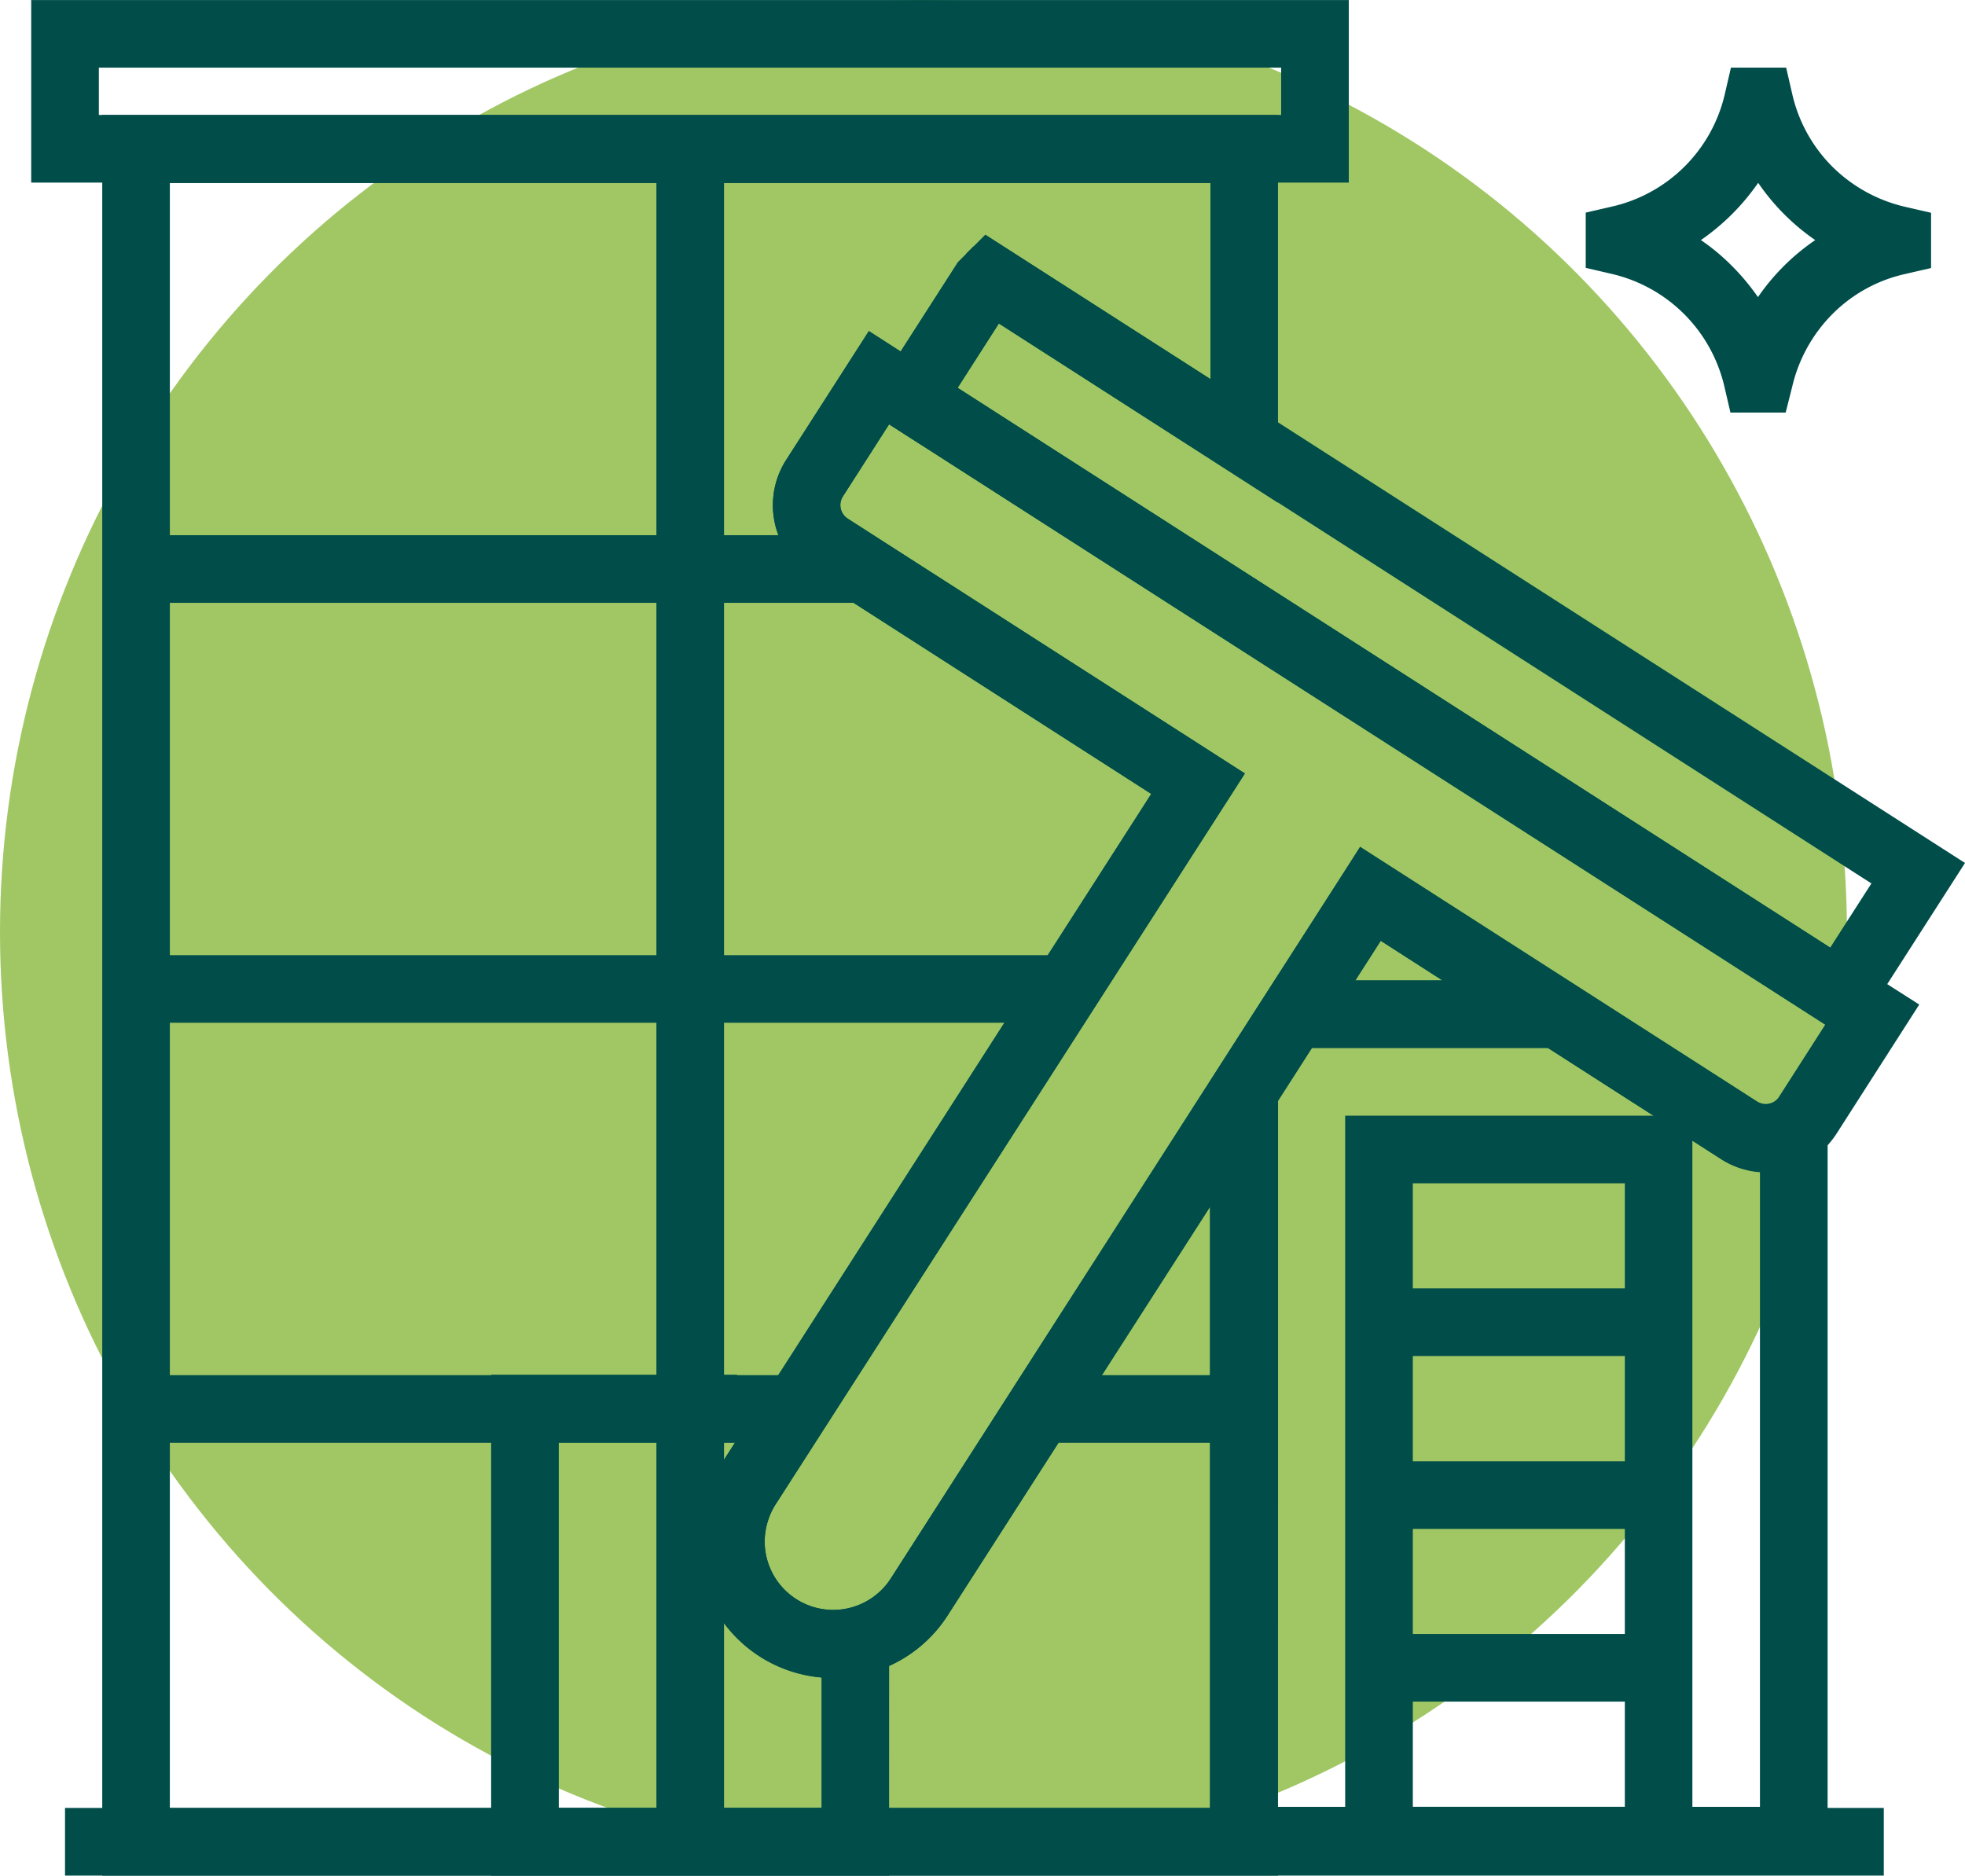
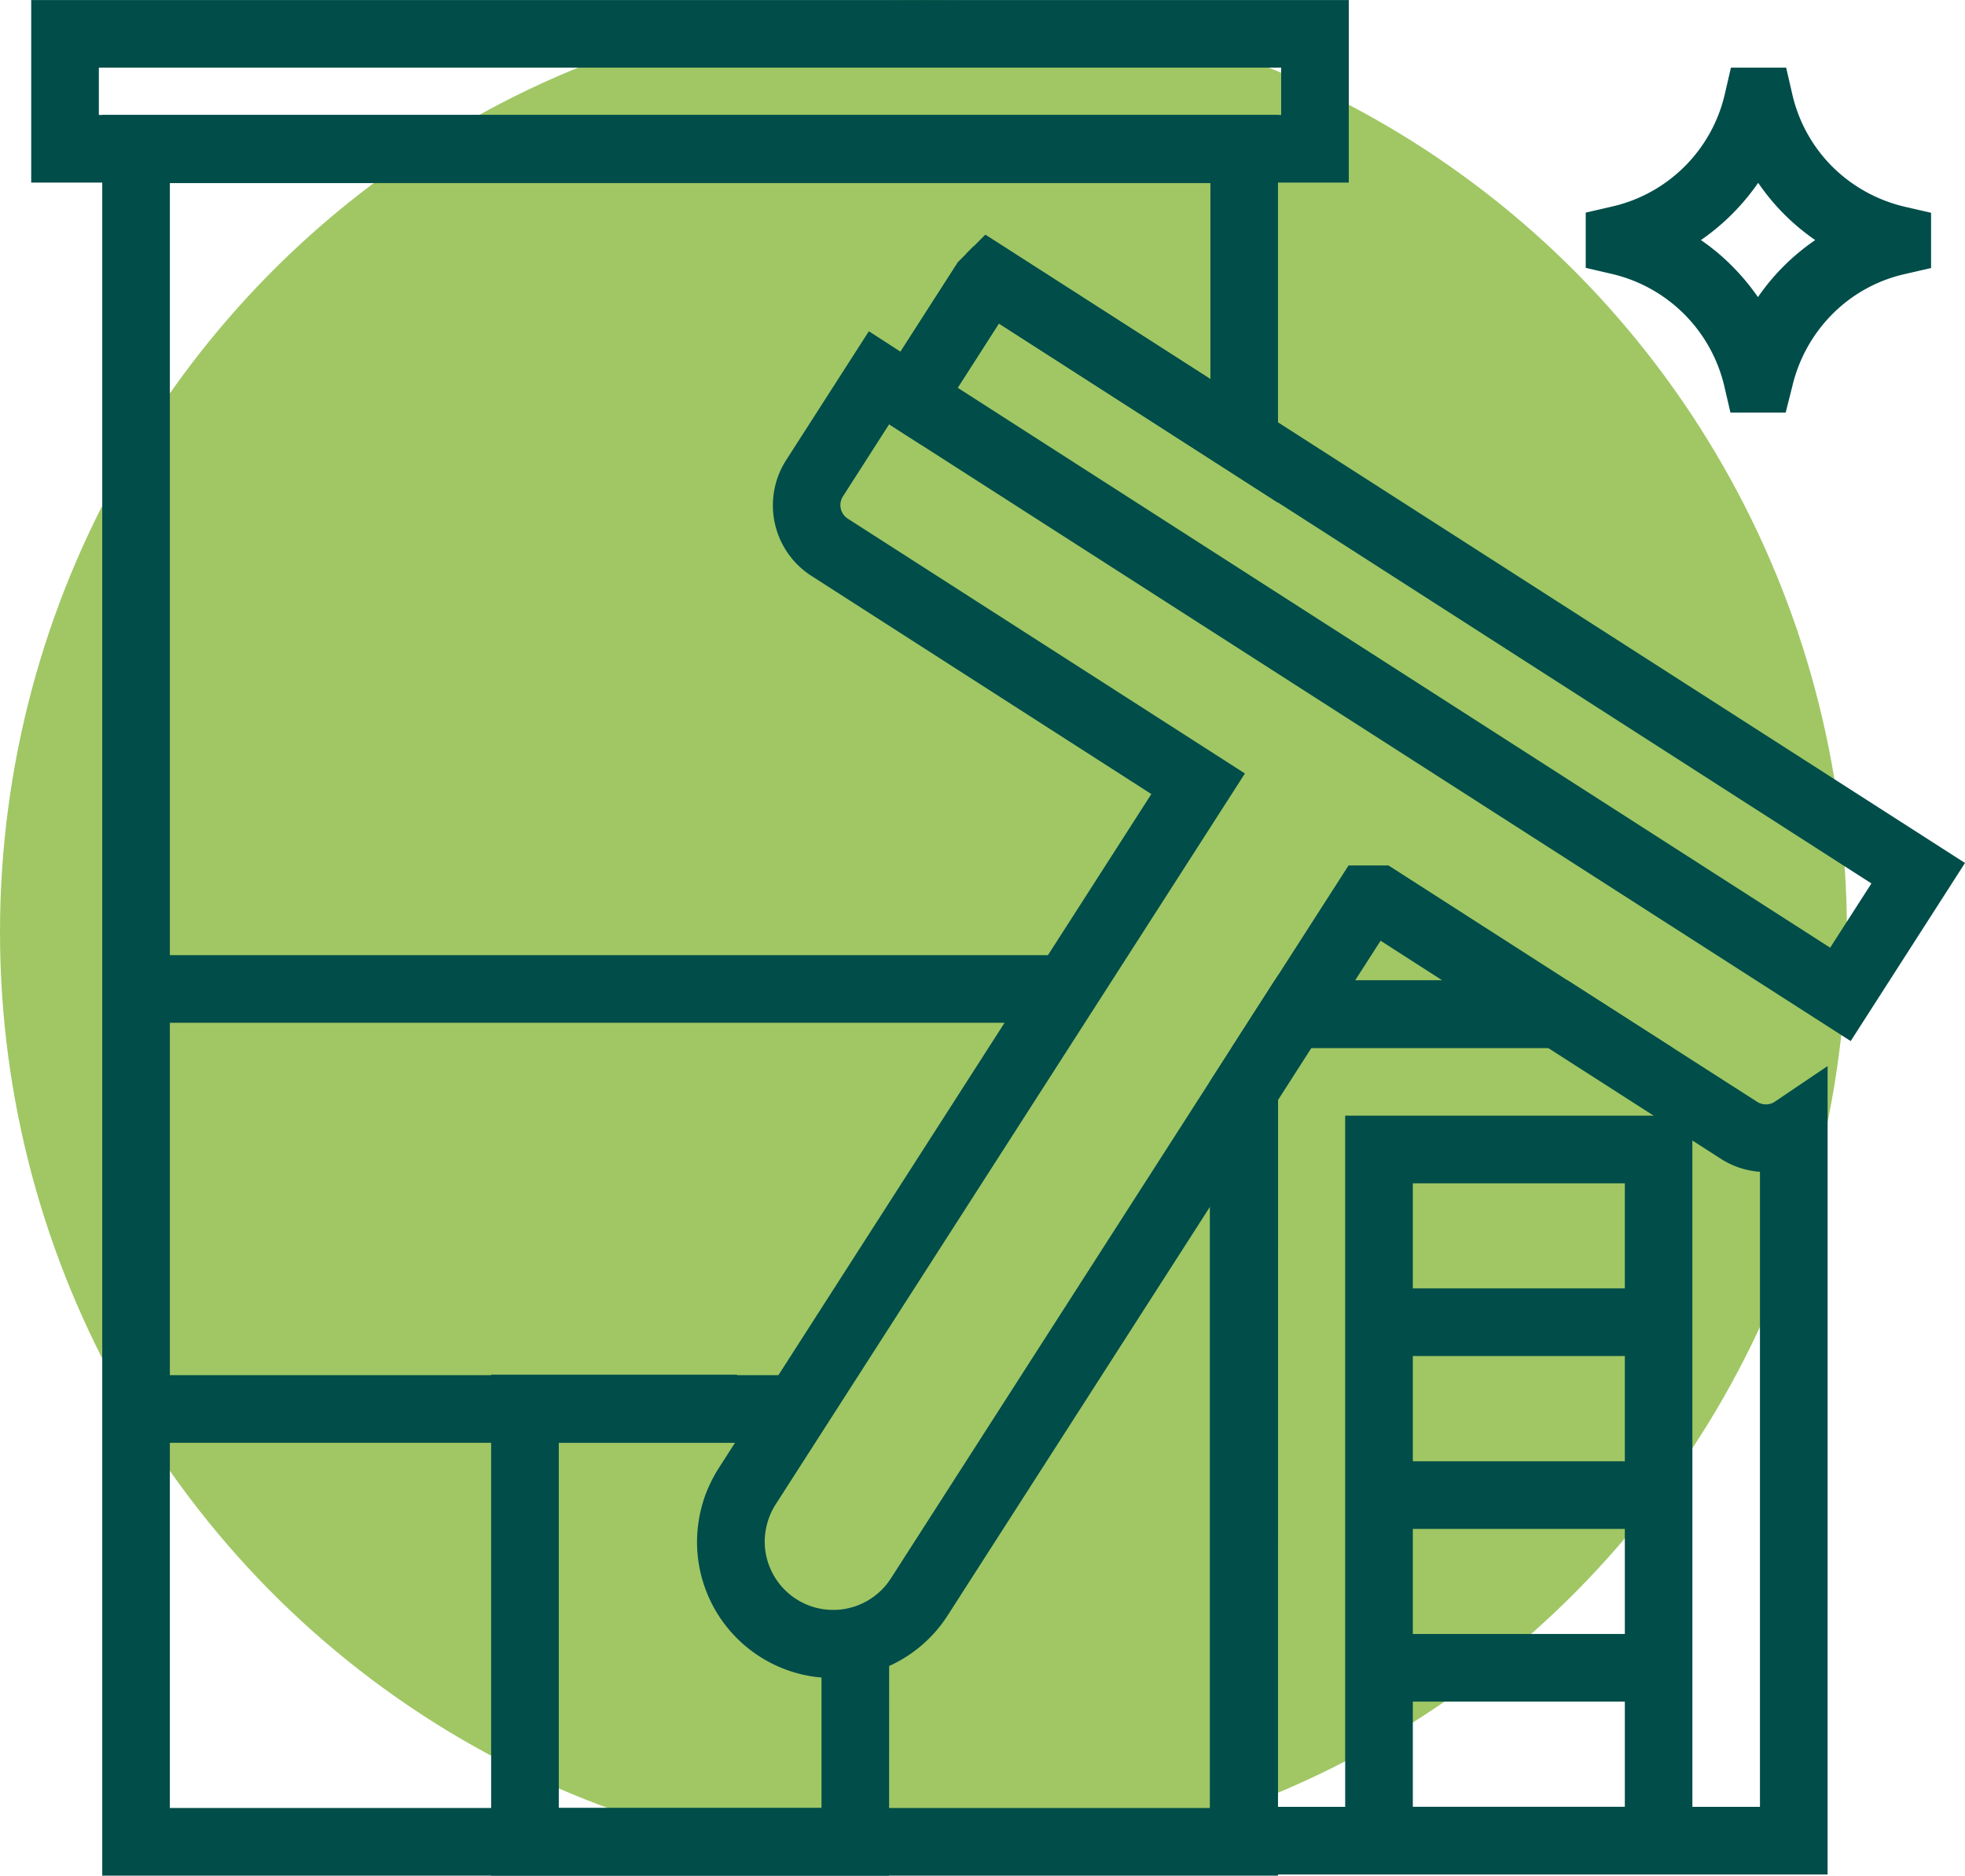
<svg xmlns="http://www.w3.org/2000/svg" id="Desktop-Icon-Gebaeudereinigung" width="112.777" height="107.659" viewBox="0 0 112.777 107.659">
  <ellipse id="Ellipse_4" data-name="Ellipse 4" cx="53" cy="53.5" rx="53" ry="53.5" fill="#a0c764" />
  <g id="noun-building-cleaning-4392838" transform="translate(1.791)">
-     <path id="Pfad_39" data-name="Pfad 39" d="M454.639,361.852a7.829,7.829,0,0,1-7.8-7.828,7.972,7.972,0,0,1,.479-2.691,8.245,8.245,0,0,1,.75-1.514L472.909,311.1,453.4,298.577a4.81,4.81,0,0,1-1.449-6.638l4.749-7.4,58.642,37.615,1.643,1.048-4.749,7.414a4.991,4.991,0,0,1-1.359,1.4,4.776,4.776,0,0,1-5.279.052l-19.513-12.526-6.224,9.7-18.633,29.01a7.808,7.808,0,0,1-4.891,3.416,8.49,8.49,0,0,1-1.7.181Zm3.222-71.958-2.653,4.141a.927.927,0,0,0,.285,1.281l22.787,14.622L451.34,351.9a3.8,3.8,0,0,0-.375.763,4.052,4.052,0,0,0-.246,1.346,3.932,3.932,0,0,0,7.246,2.122l25.88-40.346,1.048-1.643,22.787,14.622a.922.922,0,0,0,1.009-.013.864.864,0,0,0,.259-.272l2.653-4.141-8.708-5.59-29.541-18.918Z" transform="translate(-408.625 -265.542)" fill="#004d49" />
    <path id="Pfad_40" data-name="Pfad 40" d="M590.314,280.771,533.69,244.449l5.383-8.385,1.579-1.579,56.223,36.063Zm-51.254-37.5L556.554,254.5l32.582,20.911,2.368-3.688-37.047-23.783-13.031-8.359Z" transform="translate(-485.889 -221.015)" fill="#004d49" />
    <path id="Pfad_41" data-name="Pfad 41" d="M205.18,273.329H137.7V172.27h67.48v22.256l-16.02-10.287L184.7,191.2l-1.837-1.178-2.653,4.141a.927.927,0,0,0,.285,1.281l22.787,14.622-26.94,41.964a3.792,3.792,0,0,0-.375.763,4.051,4.051,0,0,0-.246,1.346,3.932,3.932,0,0,0,7.246,2.122l22.217-34.614Zm-63.6-3.882H201.3V234.9l-15.074,23.486a7.81,7.81,0,0,1-14.389-4.218,7.973,7.973,0,0,1,.479-2.691,8.245,8.245,0,0,1,.751-1.514l24.844-38.715-19.513-12.526a4.81,4.81,0,0,1-1.449-6.638l4.749-7.4,1.824,1.178,3.287-5.124,1.579-1.579,12.913,8.281V176.179H141.581Z" transform="translate(-133.623 -165.67)" fill="#004d49" />
    <path id="Pfad_42" data-name="Pfad 42" d="M176.412,122.979H100.78V112.5H176.4v10.481Zm-71.75-3.882h67.856V116.38H104.662Z" transform="translate(-100.78 -112.498)" fill="#004d49" />
    <path id="Pfad_43" data-name="Pfad 43" d="M749.919,572.859H724.57l6.729-10.481h2.29Zm-18.245-3.882h5.008l-3.545-2.277Z" transform="translate(-655.692 -512.703)" fill="#004d49" />
    <path id="Pfad_44" data-name="Pfad 44" d="M362.679,855.862H339.84V827.11h14.117v3.882H343.722V851.98H358.8v-9.549h3.882Z" transform="translate(-313.443 -748.203)" fill="#004d49" />
-     <path id="Pfad_45" data-name="Pfad 45" d="M118.36,1052.3H222.744v3.882H118.36Z" transform="translate(-116.419 -948.528)" fill="#004d49" />
-     <path id="Pfad_46" data-name="Pfad 46" d="M155.27,390.7h41.756v3.882H155.27Z" transform="translate(-149.253 -359.981)" fill="#004d49" />
-     <path id="Pfad_47" data-name="Pfad 47" d="M625.08,827.34H636.8v3.882H625.08Z" transform="translate(-567.187 -748.408)" fill="#004d49" />
+     <path id="Pfad_47" data-name="Pfad 47" d="M625.08,827.34H636.8H625.08Z" transform="translate(-567.187 -748.408)" fill="#004d49" />
    <path id="Pfad_48" data-name="Pfad 48" d="M155.27,827.34h37.913v3.882H155.27Z" transform="translate(-149.253 -748.408)" fill="#004d49" />
    <path id="Pfad_49" data-name="Pfad 49" d="M155.27,609.02h53.376V612.9H155.27Z" transform="translate(-149.253 -554.195)" fill="#004d49" />
-     <path id="Pfad_50" data-name="Pfad 50" d="M425.74,189.84h3.882v72.333H425.74Z" transform="translate(-389.858 -181.3)" fill="#004d49" />
    <path id="Pfad_51" data-name="Pfad 51" d="M586.71,240.946l.43-.43,2.745,2.745-.43.43Z" transform="translate(-533.054 -226.38)" fill="#004d49" />
-     <path id="Pfad_52" data-name="Pfad 52" d="M425.74,844.69h3.882v24.87H425.74Z" transform="translate(-389.858 -763.842)" fill="#004d49" />
    <path id="Pfad_53" data-name="Pfad 53" d="M748.864,673.452H713.41V627.943l3.727-5.81h16.809l10.882,6.974a.922.922,0,0,0,1.009-.013l3.028-2.045Zm-31.573-3.882h27.691V633.119a4.756,4.756,0,0,1-2.251-.751L732.806,626h-13.56l-1.967,3.067v40.5Z" transform="translate(-645.764 -565.86)" fill="#004d49" />
    <path id="Pfad_54" data-name="Pfad 54" d="M803.677,736H783.75V692.45h19.927Zm-16.045-3.882H799.8V696.332H787.632Z" transform="translate(-708.337 -628.412)" fill="#004d49" />
    <path id="Pfad_55" data-name="Pfad 55" d="M801.33,782.23h16.045v3.882H801.33Z" transform="translate(-723.976 -708.279)" fill="#004d49" />
    <path id="Pfad_56" data-name="Pfad 56" d="M800.86,872.11H816.9v3.882H800.86Z" transform="translate(-723.558 -788.235)" fill="#004d49" />
    <path id="Pfad_57" data-name="Pfad 57" d="M800.86,961.88H816.9v3.882H800.86Z" transform="translate(-723.558 -868.092)" fill="#004d49" />
    <path id="Pfad_58" data-name="Pfad 58" d="M920.232,167.451h-3.17l-.349-1.5a8.646,8.646,0,0,0-6.457-6.457l-1.5-.349v-3.17l1.514-.349a8.61,8.61,0,0,0,6.47-6.457l.35-1.514h3.17l.349,1.514a8.587,8.587,0,0,0,2.3,4.167,8.713,8.713,0,0,0,4.154,2.3l1.514.349v3.17l-1.514.349a8.491,8.491,0,0,0-4.154,2.3,8.713,8.713,0,0,0-2.3,4.154Zm-4.865-9.9a12.237,12.237,0,0,1,1.786,1.488,12.979,12.979,0,0,1,1.488,1.786,12.622,12.622,0,0,1,3.287-3.274,12.618,12.618,0,0,1-3.274-3.287,12.937,12.937,0,0,1-3.287,3.287Z" transform="translate(-819.538 -143.771)" fill="#004d49" />
  </g>
</svg>